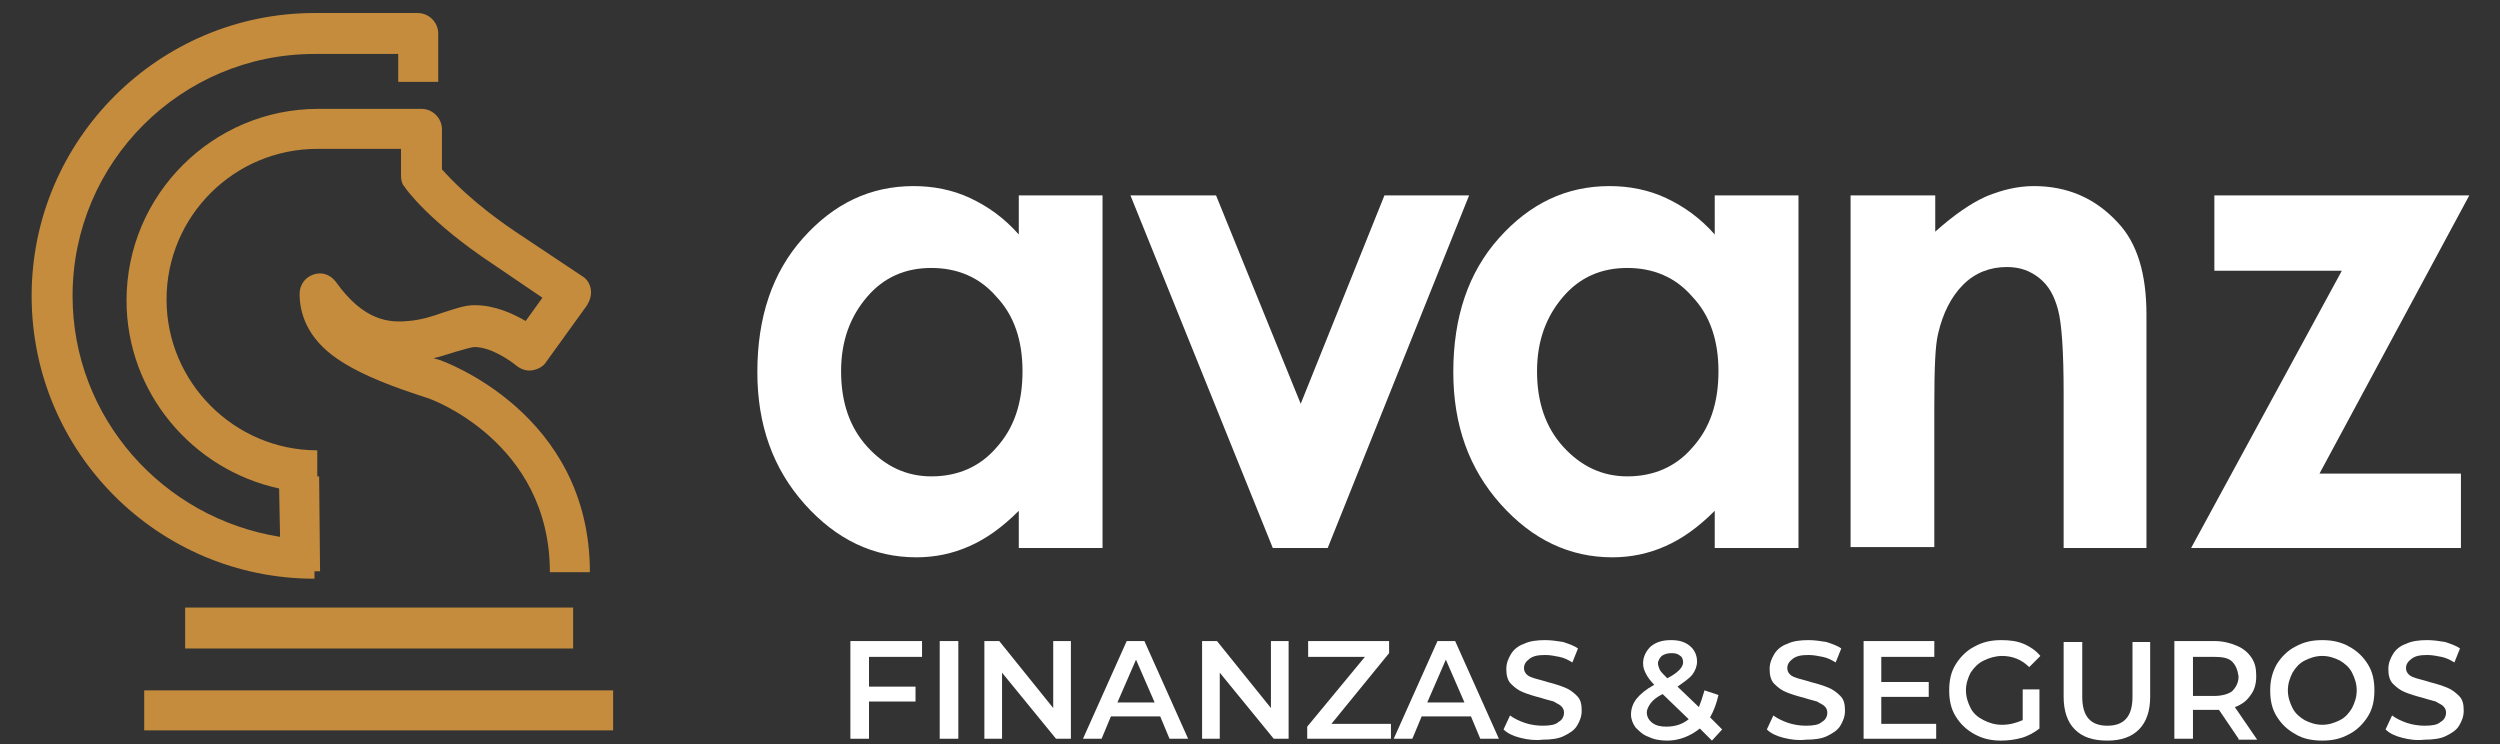
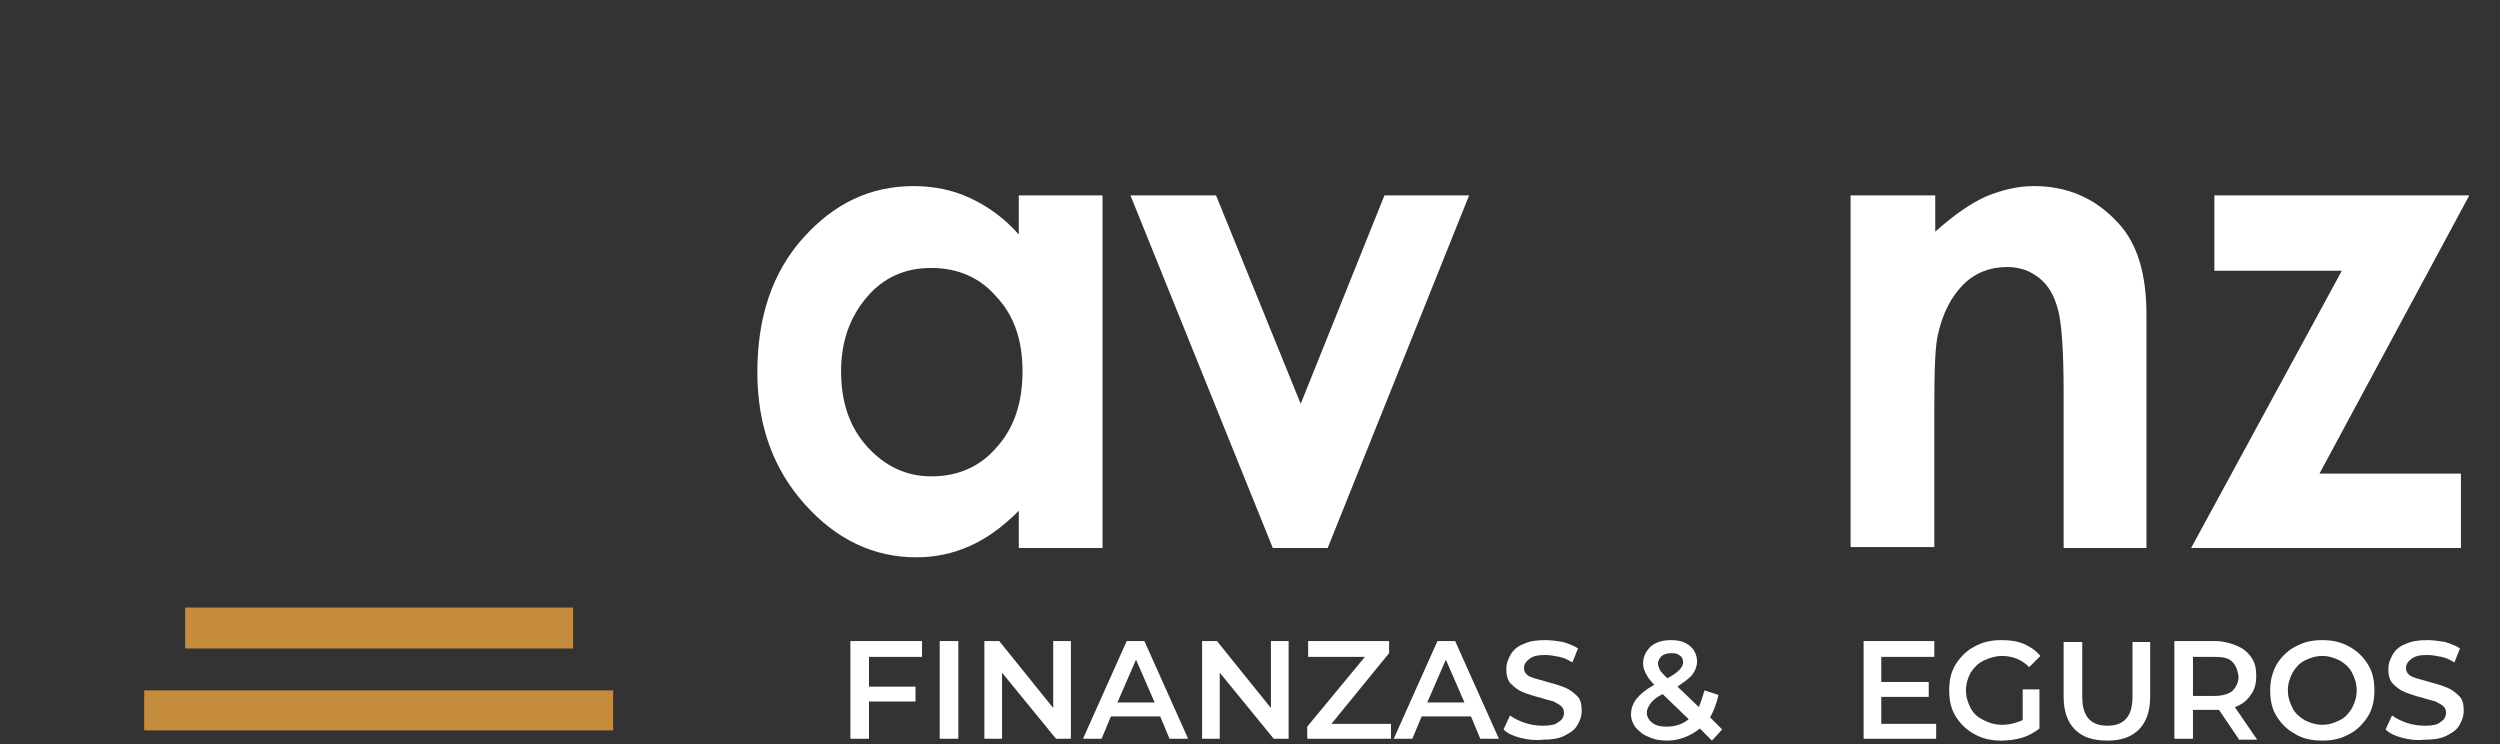
<svg xmlns="http://www.w3.org/2000/svg" version="1.1" id="Capa_1" x="0px" y="0px" viewBox="0 0 268.7 80" style="enable-background:new 0 0 268.7 80;" xml:space="preserve">
  <rect x="0" y="0" width="268.7" height="80" fill="#333333" stroke="none" />
  <style type="text/css">
	.st0{fill:#FFFFFF;}
	.st1{fill:#C58C3E;}
</style>
  <polygon class="st0" points="93.4,70.6 93.4,73.8 98.4,73.8 98.4,75.4 93.4,75.4 93.4,79.4 91.4,79.4 91.4,68.9 99.1,68.9   99.1,70.6 " />
  <rect x="101" y="68.9" class="st0" width="2" height="10.5" />
  <polygon class="st0" points="115.1,68.9 115.1,79.4 113.5,79.4 107.7,72.3 107.7,79.4 105.8,79.4 105.8,68.9 107.4,68.9 113.2,76.1   113.2,68.9 " />
  <path class="st0" d="M124.7,77h-5.3l-1,2.4h-2l4.7-10.5h1.9l4.7,10.5h-2L124.7,77z M124.1,75.5l-2-4.6l-2,4.6H124.1z" />
  <polygon class="st0" points="138.5,68.9 138.5,79.4 136.9,79.4 131.1,72.3 131.1,79.4 129.2,79.4 129.2,68.9 130.8,68.9 136.6,76.1   136.6,68.9 " />
  <polygon class="st0" points="149.5,77.8 149.5,79.4 140.5,79.4 140.5,78.1 146.7,70.6 140.6,70.6 140.6,68.9 149.3,68.9 149.3,70.2   143.1,77.8 " />
  <path class="st0" d="M158.1,77h-5.3l-1,2.4h-2l4.7-10.5h1.9l4.7,10.5h-2L158.1,77z M157.4,75.5l-2-4.6l-2,4.6H157.4z" />
  <path class="st0" d="M163.4,79.3c-0.8-0.2-1.4-0.5-1.8-0.9l0.7-1.5c0.4,0.3,1,0.6,1.6,0.8c0.6,0.2,1.3,0.3,1.9,0.3  c0.8,0,1.4-0.1,1.7-0.4c0.4-0.2,0.6-0.6,0.6-1c0-0.3-0.1-0.5-0.3-0.7c-0.2-0.2-0.5-0.3-0.8-0.5c-0.3-0.1-0.8-0.2-1.4-0.4  c-0.8-0.2-1.4-0.4-1.9-0.6c-0.5-0.2-0.9-0.5-1.3-0.9c-0.4-0.4-0.5-1-0.5-1.6c0-0.6,0.2-1.1,0.5-1.6c0.3-0.5,0.8-0.9,1.4-1.1  c0.6-0.3,1.4-0.4,2.3-0.4c0.6,0,1.3,0.1,1.9,0.2c0.6,0.2,1.2,0.4,1.6,0.7l-0.6,1.5c-0.5-0.3-0.9-0.5-1.4-0.6s-1-0.2-1.5-0.2  c-0.8,0-1.3,0.1-1.7,0.4c-0.4,0.3-0.6,0.6-0.6,1c0,0.3,0.1,0.5,0.3,0.7c0.2,0.2,0.5,0.3,0.8,0.4c0.3,0.1,0.8,0.2,1.4,0.4  c0.8,0.2,1.4,0.4,1.9,0.6c0.5,0.2,0.9,0.5,1.3,0.9c0.4,0.4,0.5,0.9,0.5,1.6c0,0.6-0.2,1.1-0.5,1.6c-0.3,0.5-0.8,0.8-1.4,1.1  c-0.6,0.3-1.4,0.4-2.3,0.4C165,79.6,164.2,79.5,163.4,79.3" />
  <path class="st0" d="M184,79.6l-1.3-1.3c-1,0.8-2.2,1.3-3.5,1.3c-0.7,0-1.4-0.1-2-0.4c-0.6-0.2-1-0.6-1.4-1  c-0.3-0.4-0.5-0.9-0.5-1.4c0-0.6,0.2-1.2,0.6-1.7c0.4-0.5,1-1,1.9-1.5c-0.4-0.4-0.7-0.8-0.9-1.2c-0.2-0.4-0.3-0.7-0.3-1.1  c0-0.7,0.3-1.3,0.8-1.8c0.6-0.5,1.3-0.7,2.2-0.7c0.9,0,1.5,0.2,2,0.6c0.5,0.4,0.8,1,0.8,1.7c0,0.5-0.2,1-0.5,1.4  c-0.3,0.4-0.9,0.8-1.6,1.3l2.3,2.2c0.2-0.5,0.4-1.1,0.6-1.8l1.5,0.5c-0.2,0.9-0.5,1.7-0.9,2.4l1.3,1.3L184,79.6z M181.5,77.3  l-2.8-2.7c-0.6,0.3-1,0.6-1.3,1c-0.2,0.3-0.4,0.6-0.4,1c0,0.4,0.2,0.8,0.6,1.1c0.4,0.3,0.9,0.4,1.5,0.4  C180.1,78.1,180.9,77.8,181.5,77.3 M178.6,70.5c-0.2,0.2-0.4,0.5-0.4,0.8c0,0.2,0.1,0.5,0.2,0.7c0.1,0.2,0.4,0.5,0.8,0.9  c0.6-0.3,1-0.6,1.3-0.9c0.2-0.2,0.4-0.5,0.4-0.8c0-0.3-0.1-0.6-0.3-0.7c-0.2-0.2-0.5-0.3-0.9-0.3C179.2,70.2,178.9,70.3,178.6,70.5" />
-   <path class="st0" d="M191.7,79.3c-0.8-0.2-1.4-0.5-1.8-0.9l0.7-1.5c0.4,0.3,1,0.6,1.6,0.8c0.6,0.2,1.3,0.3,1.9,0.3  c0.8,0,1.4-0.1,1.7-0.4c0.4-0.2,0.6-0.6,0.6-1c0-0.3-0.1-0.5-0.3-0.7c-0.2-0.2-0.5-0.3-0.8-0.5c-0.3-0.1-0.8-0.2-1.4-0.4  c-0.8-0.2-1.4-0.4-1.9-0.6c-0.5-0.2-0.9-0.5-1.3-0.9c-0.4-0.4-0.5-1-0.5-1.6c0-0.6,0.2-1.1,0.5-1.6c0.3-0.5,0.8-0.9,1.4-1.1  c0.6-0.3,1.4-0.4,2.3-0.4c0.6,0,1.3,0.1,1.9,0.2c0.6,0.2,1.2,0.4,1.6,0.7l-0.6,1.5c-0.5-0.3-0.9-0.5-1.4-0.6s-1-0.2-1.5-0.2  c-0.8,0-1.3,0.1-1.7,0.4c-0.4,0.3-0.6,0.6-0.6,1c0,0.3,0.1,0.5,0.3,0.7c0.2,0.2,0.5,0.3,0.8,0.4c0.3,0.1,0.8,0.2,1.4,0.4  c0.8,0.2,1.4,0.4,1.9,0.6c0.5,0.2,0.9,0.5,1.3,0.9c0.4,0.4,0.5,0.9,0.5,1.6c0,0.6-0.2,1.1-0.5,1.6c-0.3,0.5-0.8,0.8-1.4,1.1  c-0.6,0.3-1.4,0.4-2.3,0.4C193.3,79.6,192.5,79.5,191.7,79.3" />
  <polygon class="st0" points="208.1,77.8 208.1,79.4 200.3,79.4 200.3,68.9 207.9,68.9 207.9,70.6 202.2,70.6 202.2,73.3 207.3,73.3   207.3,74.9 202.2,74.9 202.2,77.8 " />
  <path class="st0" d="M217.4,74.1h1.8v4.2c-0.5,0.4-1.2,0.8-1.9,1c-0.7,0.2-1.5,0.3-2.2,0.3c-1.1,0-2-0.2-2.9-0.7  c-0.9-0.5-1.5-1.1-2-1.9c-0.5-0.8-0.7-1.7-0.7-2.8s0.2-2,0.7-2.8c0.5-0.8,1.2-1.5,2-1.9c0.9-0.5,1.8-0.7,2.9-0.7  c0.9,0,1.7,0.1,2.4,0.4c0.7,0.3,1.3,0.7,1.8,1.3l-1.2,1.2c-0.8-0.8-1.8-1.2-2.9-1.2c-0.7,0-1.4,0.2-2,0.5c-0.6,0.3-1,0.7-1.4,1.3  c-0.3,0.6-0.5,1.2-0.5,1.9c0,0.7,0.2,1.3,0.5,1.9c0.3,0.6,0.8,1,1.4,1.3c0.6,0.3,1.2,0.5,2,0.5c0.8,0,1.5-0.2,2.2-0.5V74.1z" />
  <path class="st0" d="M223,78.4c-0.8-0.8-1.2-2-1.2-3.5v-5.9h2v5.9c0,2.1,0.9,3.1,2.7,3.1c1.8,0,2.7-1,2.7-3.1v-5.9h1.9v5.9  c0,1.5-0.4,2.7-1.2,3.5c-0.8,0.8-1.9,1.2-3.4,1.2C224.9,79.6,223.8,79.2,223,78.4" />
  <path class="st0" d="M240.6,79.4l-2.1-3.1c-0.1,0-0.2,0-0.4,0h-2.4v3.1h-2V68.9h4.3c0.9,0,1.7,0.2,2.4,0.5c0.7,0.3,1.2,0.7,1.6,1.3  c0.4,0.6,0.5,1.2,0.5,2c0,0.8-0.2,1.5-0.6,2c-0.4,0.6-0.9,1-1.7,1.3l2.4,3.5H240.6z M239.9,71.1c-0.4-0.4-1.1-0.5-1.9-0.5h-2.3v4.2  h2.3c0.8,0,1.5-0.2,1.9-0.5c0.4-0.4,0.7-0.9,0.7-1.6C240.5,72,240.3,71.5,239.9,71.1" />
  <path class="st0" d="M246.7,78.9c-0.9-0.5-1.5-1.1-2-1.9c-0.5-0.8-0.7-1.7-0.7-2.8c0-1,0.2-1.9,0.7-2.8c0.5-0.8,1.2-1.5,2-1.9  c0.9-0.5,1.8-0.7,2.9-0.7c1.1,0,2,0.2,2.9,0.7c0.9,0.5,1.5,1.1,2,1.9c0.5,0.8,0.7,1.7,0.7,2.8s-0.2,2-0.7,2.8  c-0.5,0.8-1.2,1.5-2,1.9c-0.9,0.5-1.8,0.7-2.9,0.7C248.5,79.6,247.5,79.4,246.7,78.9 M251.5,77.4c0.6-0.3,1-0.8,1.3-1.3  c0.3-0.6,0.5-1.2,0.5-1.9c0-0.7-0.2-1.3-0.5-1.9c-0.3-0.6-0.8-1-1.3-1.3c-0.6-0.3-1.2-0.5-1.9-0.5c-0.7,0-1.3,0.2-1.9,0.5  c-0.6,0.3-1,0.8-1.3,1.3c-0.3,0.6-0.5,1.2-0.5,1.9c0,0.7,0.2,1.3,0.5,1.9c0.3,0.6,0.8,1,1.3,1.3c0.6,0.3,1.2,0.5,1.9,0.5  C250.3,77.9,250.9,77.7,251.5,77.4" />
  <path class="st0" d="M258.2,79.3c-0.8-0.2-1.4-0.5-1.8-0.9l0.7-1.5c0.4,0.3,1,0.6,1.6,0.8c0.6,0.2,1.3,0.3,1.9,0.3  c0.8,0,1.4-0.1,1.7-0.4c0.4-0.2,0.6-0.6,0.6-1c0-0.3-0.1-0.5-0.3-0.7c-0.2-0.2-0.5-0.3-0.8-0.5c-0.3-0.1-0.8-0.2-1.4-0.4  c-0.8-0.2-1.4-0.4-1.9-0.6c-0.5-0.2-0.9-0.5-1.3-0.9c-0.4-0.4-0.5-1-0.5-1.6c0-0.6,0.2-1.1,0.5-1.6c0.3-0.5,0.8-0.9,1.4-1.1  c0.6-0.3,1.4-0.4,2.3-0.4c0.6,0,1.3,0.1,1.9,0.2c0.6,0.2,1.2,0.4,1.6,0.7l-0.6,1.5c-0.5-0.3-0.9-0.5-1.4-0.6c-0.5-0.1-1-0.2-1.5-0.2  c-0.8,0-1.3,0.1-1.7,0.4c-0.4,0.3-0.6,0.6-0.6,1c0,0.3,0.1,0.5,0.3,0.7c0.2,0.2,0.5,0.3,0.8,0.4c0.3,0.1,0.8,0.2,1.4,0.4  c0.8,0.2,1.4,0.4,1.9,0.6c0.5,0.2,0.9,0.5,1.3,0.9c0.4,0.4,0.5,0.9,0.5,1.6c0,0.6-0.2,1.1-0.5,1.6c-0.3,0.5-0.8,0.8-1.4,1.1  c-0.6,0.3-1.4,0.4-2.3,0.4C259.7,79.6,259,79.5,258.2,79.3" />
  <path class="st0" d="M109.5,21h9v37.9h-9v-4c-1.8,1.8-3.5,3-5.3,3.8c-1.8,0.8-3.7,1.2-5.7,1.2c-4.6,0-8.6-1.9-12-5.7  c-3.4-3.8-5.1-8.5-5.1-14.2c0-5.9,1.6-10.7,4.9-14.4c3.3-3.7,7.2-5.6,11.9-5.6c2.1,0,4.2,0.4,6.1,1.3c1.9,0.9,3.6,2.1,5.2,3.9V21z   M100.1,28.8c-2.8,0-5.1,1-6.9,3.1c-1.8,2.1-2.8,4.7-2.8,8c0,3.3,0.9,6,2.8,8.1c1.9,2.1,4.2,3.2,6.9,3.2c2.8,0,5.2-1,7-3.1  c1.9-2.1,2.8-4.8,2.8-8.2c0-3.3-0.9-6-2.8-8C105.3,29.8,102.9,28.8,100.1,28.8" />
  <polygon class="st0" points="121.5,21 130.7,21 139.8,43.4 148.8,21 157.9,21 142.7,58.9 136.8,58.9 " />
-   <path class="st0" d="M184.3,21h9v37.9h-9v-4c-1.8,1.8-3.5,3-5.3,3.8c-1.8,0.8-3.7,1.2-5.7,1.2c-4.6,0-8.6-1.9-12-5.7  c-3.4-3.8-5.1-8.5-5.1-14.2c0-5.9,1.6-10.7,4.9-14.4c3.3-3.7,7.2-5.6,11.9-5.6c2.1,0,4.2,0.4,6.1,1.3c1.9,0.9,3.6,2.1,5.2,3.9V21z   M174.9,28.8c-2.8,0-5.1,1-6.9,3.1c-1.8,2.1-2.8,4.7-2.8,8c0,3.3,0.9,6,2.8,8.1c1.9,2.1,4.2,3.2,6.9,3.2c2.8,0,5.2-1,7-3.1  c1.9-2.1,2.8-4.8,2.8-8.2c0-3.3-0.9-6-2.8-8C180.1,29.8,177.7,28.8,174.9,28.8" />
  <path class="st0" d="M199,21h9v3.9c2-1.8,3.9-3.1,5.5-3.8c1.7-0.7,3.4-1.1,5.1-1.1c3.6,0,6.6,1.3,9,3.9c2.1,2.2,3.1,5.5,3.1,9.9  v25.1h-8.9V42.3c0-4.5-0.2-7.5-0.6-9c-0.4-1.5-1-2.6-2-3.4c-1-0.8-2.1-1.2-3.5-1.2c-1.8,0-3.4,0.6-4.7,1.9c-1.3,1.3-2.2,3.1-2.7,5.3  c-0.3,1.2-0.4,3.7-0.4,7.7v15.2h-9V21z" />
  <polygon class="st0" points="238,21 265.4,21 249.3,50.9 264.5,50.9 264.5,58.9 235.5,58.9 251.7,29.1 238,29.1 " />
-   <path class="st1" d="M33.8,61.4l0.6,0l-0.1-10.2l-0.2,0v-2.8c-8.9,0-16.2-7.3-16.2-16.2c0-9,7.3-16.2,16.2-16.2h9v2.9  c0,0.4,0.1,0.9,0.4,1.2c0.1,0.2,2.7,3.8,9.5,8.3l5.3,3.6l-1.8,2.5c-1.4-0.8-3.3-1.7-5.5-1.7c-1.1,0-2.1,0.4-3.4,0.8  c-1.1,0.4-2.4,0.8-3.7,0.9c-2.1,0.2-4.8,0-7.8-4.2c-0.6-0.8-1.5-1.1-2.4-0.8c-0.9,0.3-1.5,1.1-1.5,2.1c0,1.9,0.7,4.7,4.1,7  c1.9,1.3,4.6,2.5,8.2,3.7l1.5,0.5c0.1,0,13.1,4.6,13.1,18.7l4.3,0c0-17.2-15.9-22.7-16.1-22.8l-0.7-0.2c0.9-0.2,1.7-0.5,2.4-0.7  c0.7-0.2,1.7-0.5,2-0.5c1.8,0,3.9,1.5,4.5,2c0.5,0.4,1.1,0.6,1.7,0.5c0.6-0.1,1.2-0.4,1.5-0.9l4.4-6.1c0.3-0.5,0.5-1.1,0.4-1.7  c-0.1-0.6-0.4-1.1-0.9-1.4l-7.2-4.8c-4.6-3.1-7-5.7-7.9-6.7v-4.3c0-1.2-1-2.2-2.2-2.2H34.2c-11.3,0-20.6,9.2-20.6,20.6  c0,9.9,7.1,18.2,16.4,20.2l0.1,5.2C17.5,55.7,7.8,44.9,7.8,31.8c0-14.4,11.7-26,26-26h9v3h4.3V3.6c0-1.2-1-2.2-2.2-2.2H33.8  C17.1,1.4,3.4,15,3.4,31.8c0,16.8,13.6,30.4,30.4,30.4V61.4z" />
  <rect x="19.9" y="65.3" class="st1" width="41.7" height="4.4" />
  <rect x="15.5" y="74.2" class="st1" width="50.4" height="4.3" />
</svg>